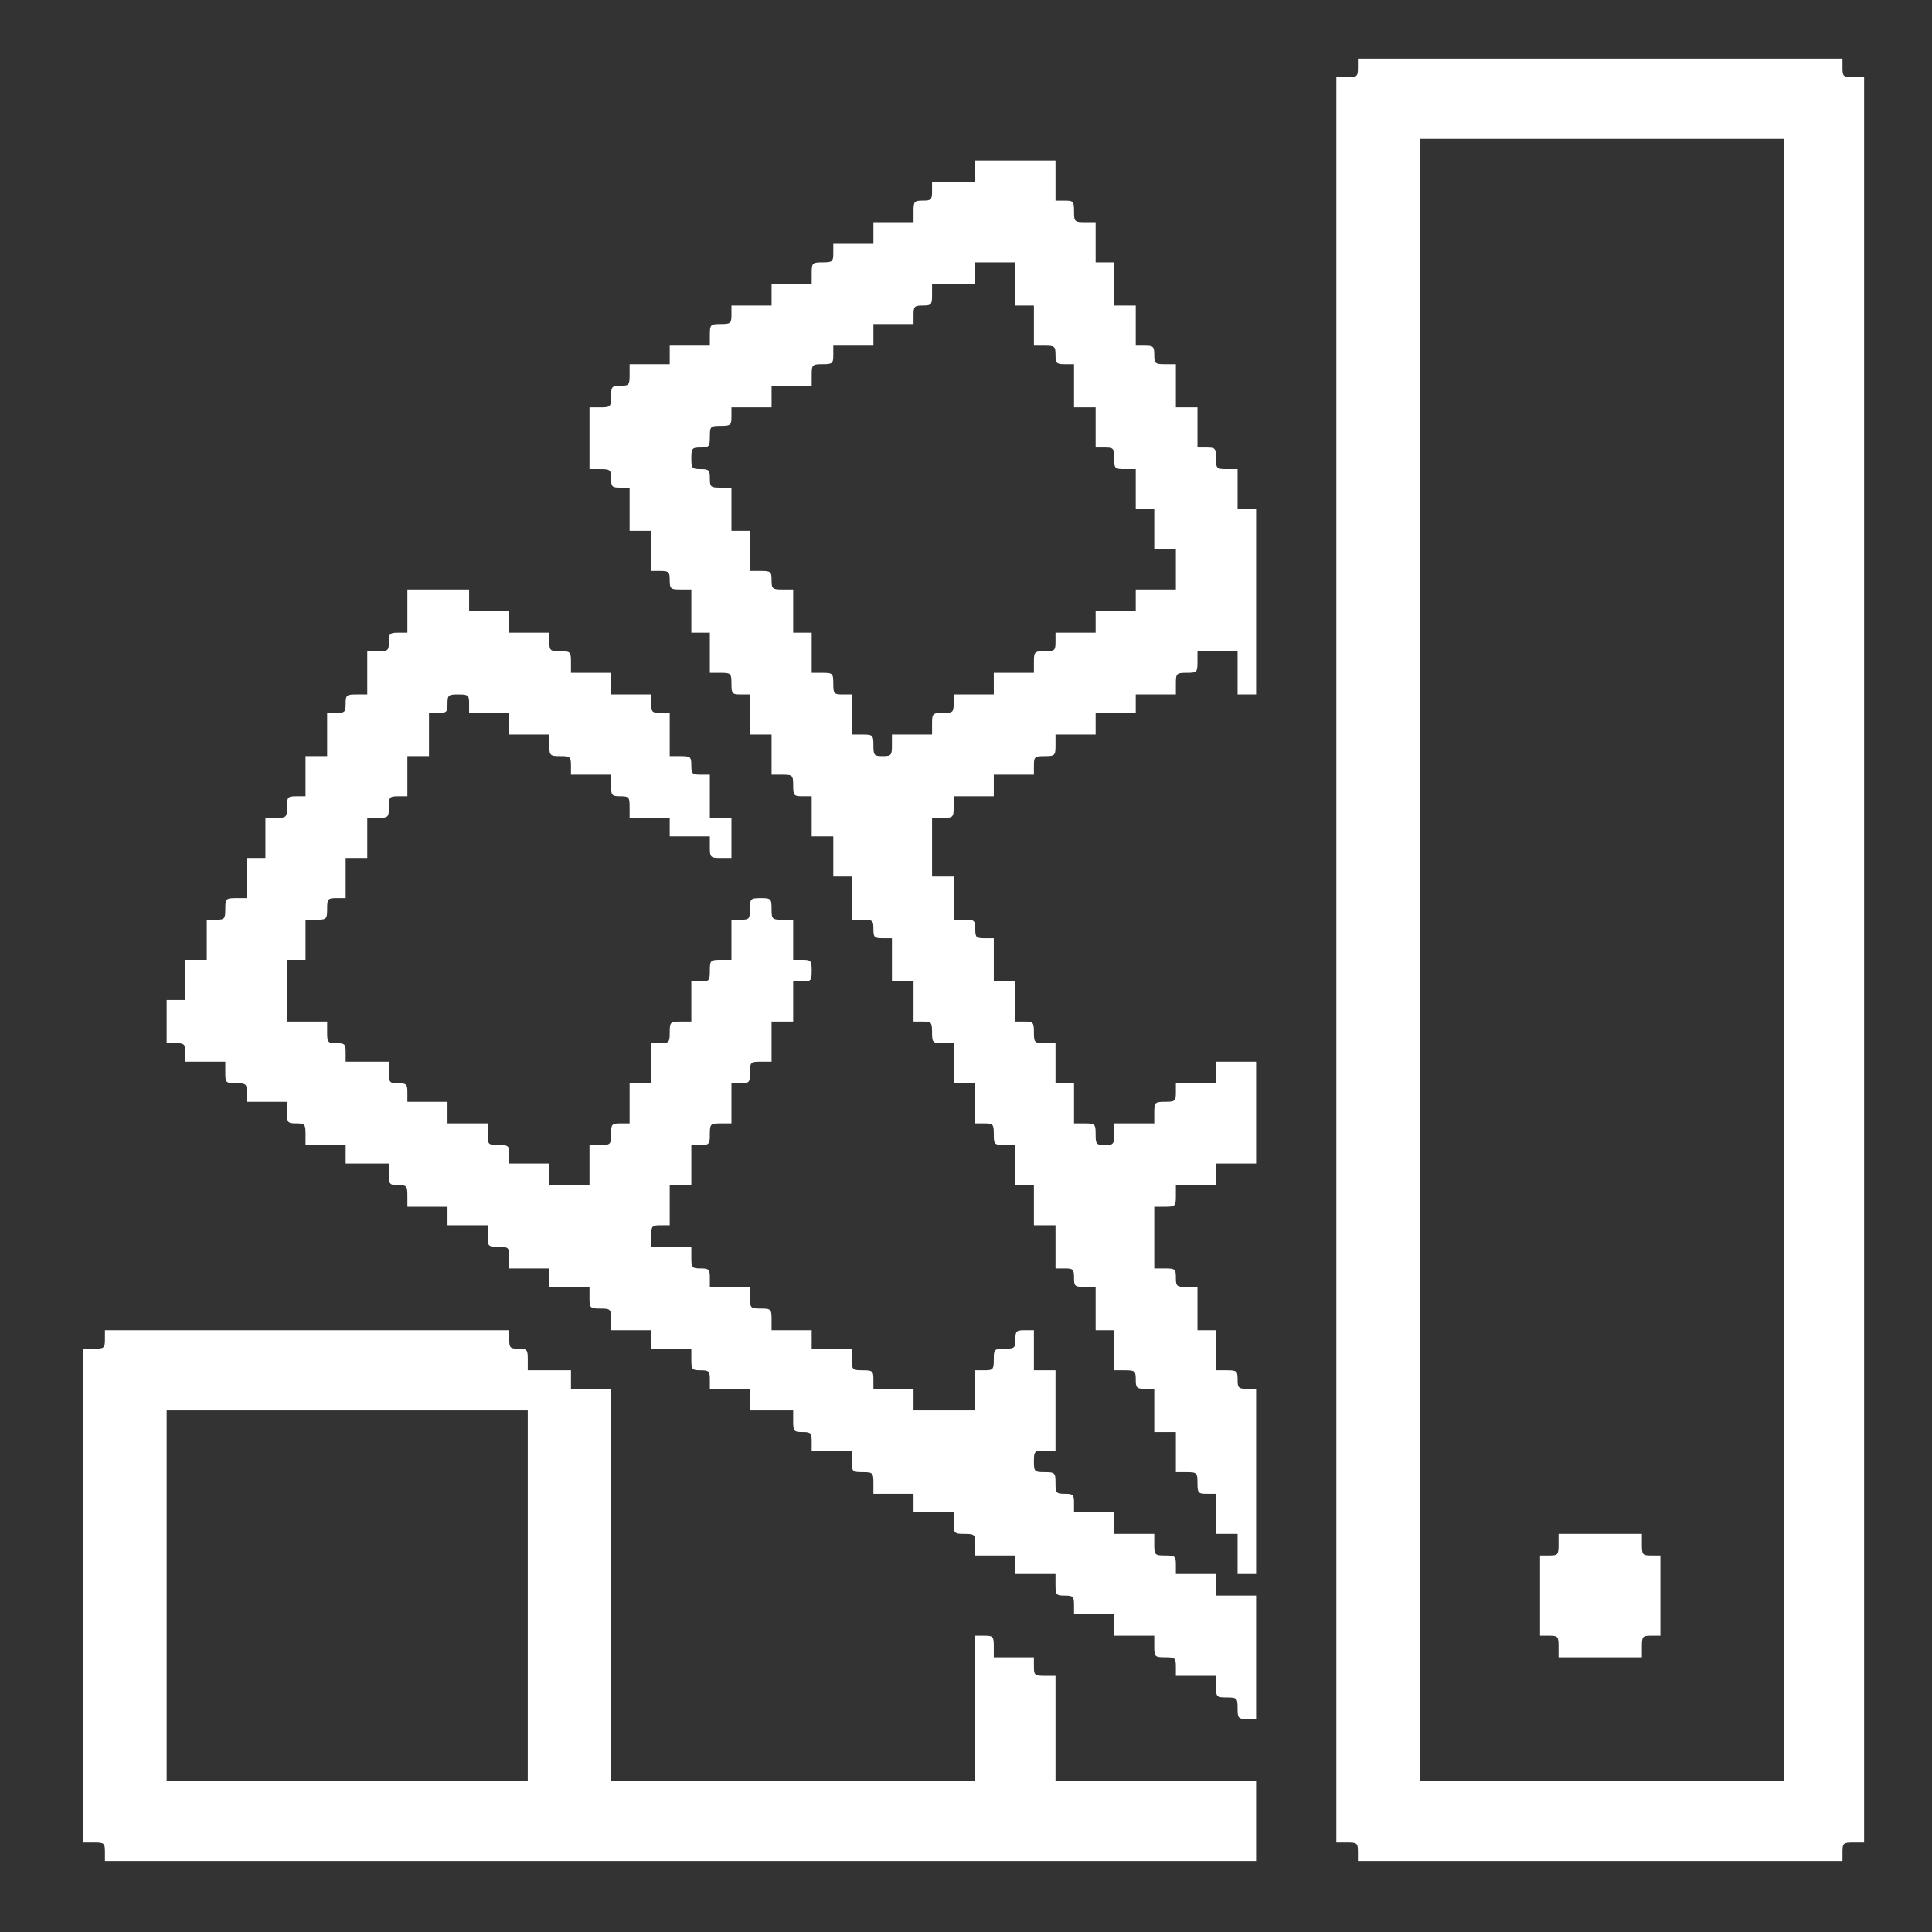
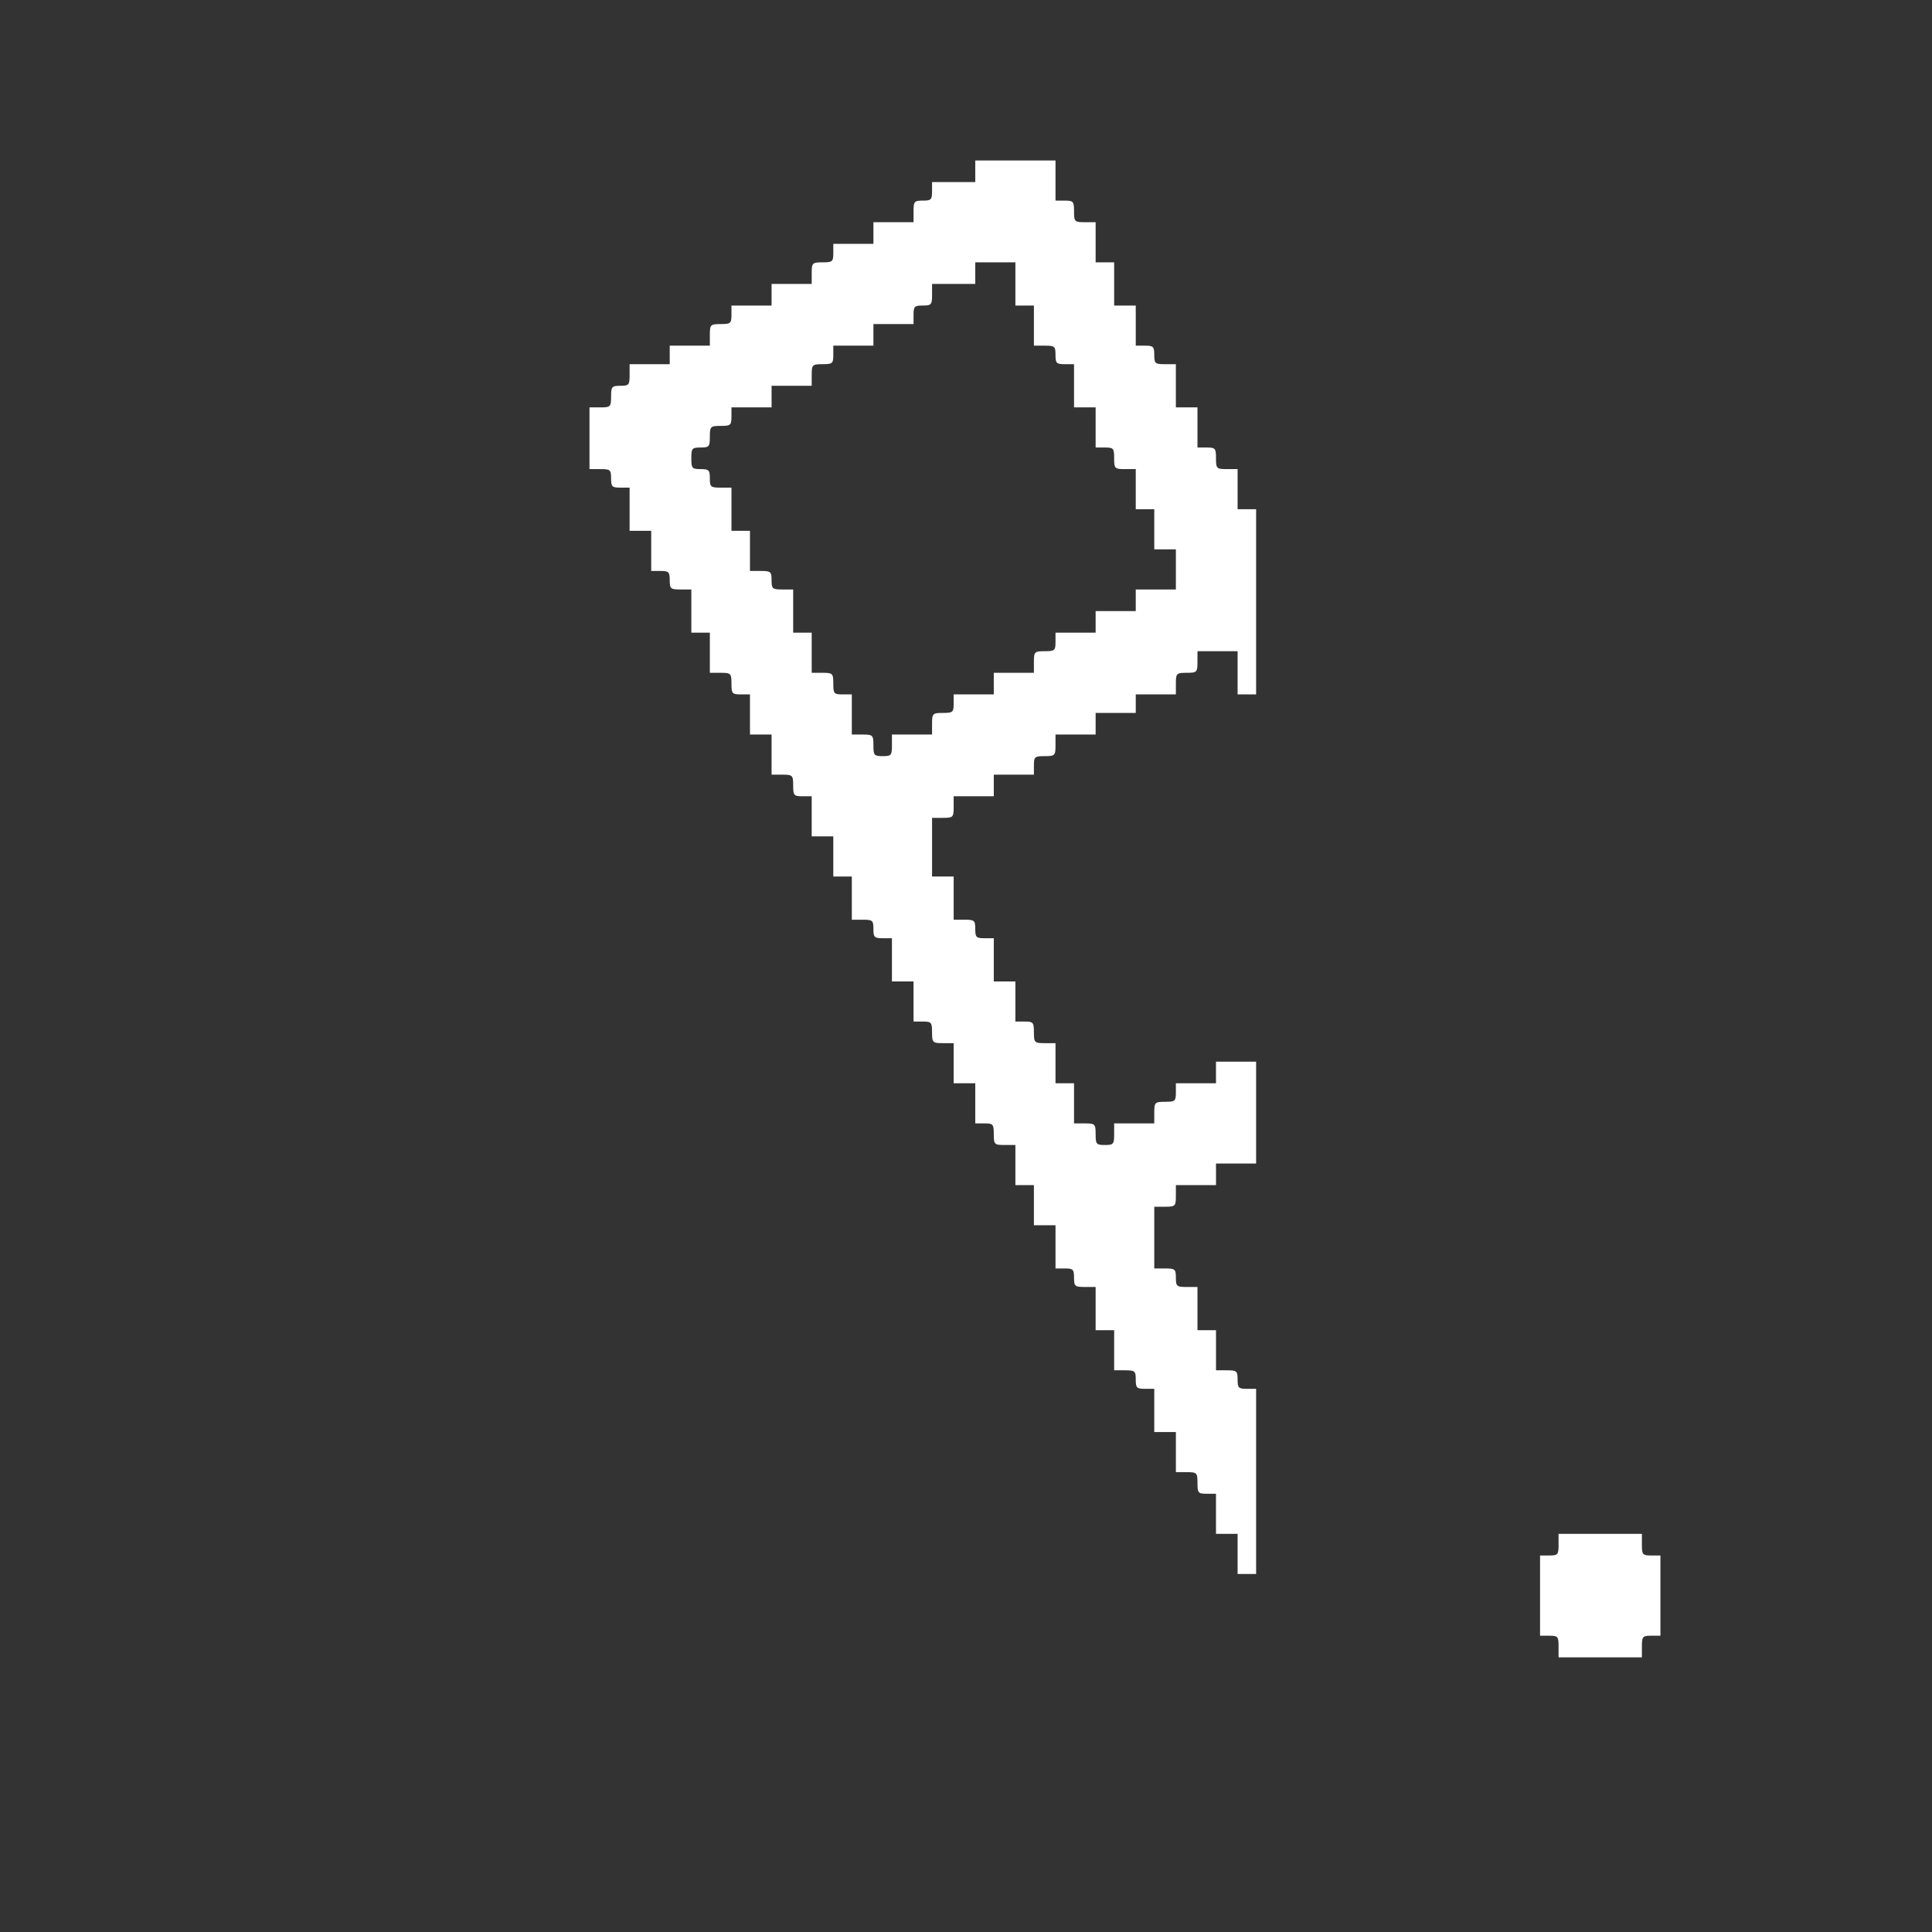
<svg xmlns="http://www.w3.org/2000/svg" width="400" height="400" viewBox="0 0 400 400" fill="none">
  <rect x="0" y="0" width="400" height="400" fill="#333333" stroke="none" />
-   <path d="M281.153 14.058C281.153 15.847 280.961 15.975 278.916 15.975H276.68V198.722V381.47H278.916C280.961 381.47 281.153 381.598 281.153 383.387V385.304H331.312H381.472V383.387C381.472 381.598 381.664 381.47 383.708 381.47H385.945V198.722V15.975H383.708C381.664 15.975 381.472 15.847 381.472 14.058V12.141H331.312H281.153V14.058ZM369.331 198.722V368.69H331.632H293.932V198.722V28.754H331.632H369.331V198.722Z" fill="white" />
  <path d="M322.685 319.808C322.685 321.853 322.558 322.045 320.768 322.045H318.852V330.351V338.658H320.768C322.558 338.658 322.685 338.85 322.685 340.894V343.131H331.312H339.938V340.894C339.938 338.85 340.066 338.658 341.855 338.658H343.772V330.351V322.045H341.855C340.066 322.045 339.938 321.853 339.938 319.808V317.572H331.312H322.685V319.808Z" fill="white" />
  <path d="M201.919 35.464V37.7H197.446H192.973V39.617C192.973 41.342 192.782 41.534 191.056 41.534C189.267 41.534 189.14 41.726 189.14 43.77V46.007H184.986H180.833V48.243V50.48H176.679H172.526V52.397C172.526 54.186 172.334 54.313 170.29 54.313C168.181 54.313 168.053 54.441 168.053 56.55V58.786H163.9H159.747V61.023V63.259H155.593H151.44V65.176C151.44 66.965 151.248 67.093 149.203 67.093C147.095 67.093 146.967 67.221 146.967 69.329V71.566H142.814H138.66V73.483V75.4H134.507H130.354V77.636C130.354 79.681 130.226 79.873 128.437 79.873C126.648 79.873 126.52 80.064 126.52 82.109C126.52 84.218 126.392 84.345 124.283 84.345H122.047V90.735V97.125H124.283C126.328 97.125 126.52 97.253 126.52 99.042C126.52 100.767 126.711 100.959 128.437 100.959H130.354V105.432V109.904H132.59H134.826V114.058V118.211H136.743C138.469 118.211 138.66 118.403 138.66 120.128C138.66 121.917 138.852 122.045 140.897 122.045H143.133V126.518V130.991H145.05H146.967V135.144V139.297H149.203C151.312 139.297 151.44 139.425 151.44 141.534C151.44 143.579 151.568 143.77 153.357 143.77H155.274V147.924V152.077H157.51H159.747V156.23V160.384H161.983C164.092 160.384 164.219 160.512 164.219 162.62C164.219 164.665 164.347 164.857 166.136 164.857H168.053V169.01V173.163H170.29H172.526V177.317V181.47H174.443H176.36V185.943V190.416H178.596C180.641 190.416 180.833 190.543 180.833 192.333C180.833 194.058 181.025 194.25 182.75 194.25H184.667V198.722V203.195H186.903H189.14V207.349V211.502H191.056C192.846 211.502 192.973 211.694 192.973 213.738C192.973 215.847 193.101 215.975 195.21 215.975H197.446V220.128V224.281H199.683H201.919V228.435V232.588H203.836C205.625 232.588 205.753 232.78 205.753 234.825C205.753 236.933 205.881 237.061 207.989 237.061H210.226V241.214V245.368H212.143H214.06V249.521V253.674H216.296H218.532V258.147V262.62H220.449C222.175 262.62 222.366 262.812 222.366 264.537C222.366 266.326 222.558 266.454 224.603 266.454H226.839V270.927V275.4H228.756H230.673V279.553V283.706H232.909C234.954 283.706 235.146 283.834 235.146 285.623C235.146 287.349 235.338 287.54 237.063 287.54H238.98V292.013V296.486H241.216H243.453V300.639V304.793H245.689C247.798 304.793 247.925 304.92 247.925 307.029C247.925 309.074 248.053 309.265 249.842 309.265H251.759V313.419V317.572H253.996H256.232V321.726V325.879H258.149H260.066V306.71V287.54H258.149C256.424 287.54 256.232 287.349 256.232 285.623C256.232 283.834 256.04 283.706 253.996 283.706H251.759V279.553V275.4H249.842H247.925V270.927V266.454H245.689C243.644 266.454 243.453 266.326 243.453 264.537C243.453 262.748 243.261 262.62 241.216 262.62H238.98V256.23V249.841H241.216C243.325 249.841 243.453 249.713 243.453 247.604V245.368H247.606H251.759V243.131V240.895H255.913H260.066V230.352V219.809H255.913H251.759V222.045V224.281H247.606H243.453V226.198C243.453 227.988 243.261 228.115 241.216 228.115C239.108 228.115 238.98 228.243 238.98 230.352V232.588H234.826H230.673V234.825C230.673 236.869 230.545 237.061 228.756 237.061C226.967 237.061 226.839 236.869 226.839 234.825C226.839 232.716 226.711 232.588 224.603 232.588H222.366V228.435V224.281H220.449H218.532V220.128V215.975H216.296C214.187 215.975 214.06 215.847 214.06 213.738C214.06 211.694 213.932 211.502 212.143 211.502H210.226V207.349V203.195H207.989H205.753V198.722V194.25H203.836C202.111 194.25 201.919 194.058 201.919 192.333C201.919 190.543 201.727 190.416 199.683 190.416H197.446V185.943V181.47H195.21H192.973V175.4V169.329H195.21C197.318 169.329 197.446 169.202 197.446 167.093V164.857H201.6H205.753V162.62V160.384H209.906H214.06V158.467C214.06 156.678 214.251 156.55 216.296 156.55C218.405 156.55 218.532 156.422 218.532 154.313V152.077H222.686H226.839V149.841V147.604H230.993H235.146V145.687V143.77H239.299H243.453V141.534C243.453 139.425 243.58 139.297 245.689 139.297C247.798 139.297 247.925 139.17 247.925 137.061V134.825H252.079H256.232V139.297V143.77H258.149H260.066V124.601V105.432H258.149H256.232V101.278V97.125H253.996C251.887 97.125 251.759 96.997 251.759 94.888C251.759 92.844 251.632 92.652 249.842 92.652H247.925V88.499V84.345H245.689H243.453V79.873V75.4H241.216C239.171 75.4 238.98 75.272 238.98 73.483C238.98 71.757 238.788 71.566 237.063 71.566H235.146V67.412V63.259H232.909H230.673V58.786V54.313H228.756H226.839V50.16V46.007H224.603C222.494 46.007 222.366 45.879 222.366 43.77C222.366 41.726 222.239 41.534 220.449 41.534H218.532V37.38V33.227H210.226H201.919V35.464ZM210.226 58.786V63.259H212.143H214.06V67.412V71.566H216.296C218.341 71.566 218.532 71.694 218.532 73.483C218.532 75.208 218.724 75.4 220.449 75.4H222.366V79.873V84.345H224.603H226.839V88.499V92.652H228.756C230.545 92.652 230.673 92.844 230.673 94.888C230.673 96.997 230.801 97.125 232.909 97.125H235.146V101.278V105.432H237.063H238.98V109.585V113.738H241.216H243.453V117.892V122.045H239.299H235.146V124.281V126.518H230.993H226.839V128.754V130.991H222.686H218.532V132.908C218.532 134.697 218.341 134.825 216.296 134.825C214.187 134.825 214.06 134.952 214.06 137.061V139.297H209.906H205.753V141.534V143.77H201.6H197.446V145.687C197.446 147.476 197.255 147.604 195.21 147.604C193.101 147.604 192.973 147.732 192.973 149.841V152.077H188.82H184.667V154.313C184.667 156.358 184.539 156.55 182.75 156.55C180.961 156.55 180.833 156.358 180.833 154.313C180.833 152.205 180.705 152.077 178.596 152.077H176.36V147.924V143.77H174.443C172.654 143.77 172.526 143.579 172.526 141.534C172.526 139.425 172.398 139.297 170.29 139.297H168.053V135.144V130.991H166.136H164.219V126.518V122.045H161.983C159.938 122.045 159.747 121.917 159.747 120.128C159.747 118.339 159.555 118.211 157.51 118.211H155.274V114.058V109.904H153.357H151.44V105.432V100.959H149.203C147.159 100.959 146.967 100.831 146.967 99.042C146.967 97.317 146.775 97.125 145.05 97.125C143.261 97.125 143.133 96.933 143.133 94.888C143.133 92.844 143.261 92.652 145.05 92.652C146.839 92.652 146.967 92.46 146.967 90.416C146.967 88.307 147.095 88.179 149.203 88.179C151.248 88.179 151.44 88.052 151.44 86.262V84.345H155.593H159.747V82.109V79.873H163.9H168.053V77.636C168.053 75.528 168.181 75.4 170.29 75.4C172.334 75.4 172.526 75.272 172.526 73.483V71.566H176.679H180.833V69.329V67.093H184.986H189.14V65.176C189.14 63.451 189.331 63.259 191.056 63.259C192.846 63.259 192.973 63.067 192.973 61.023V58.786H197.446H201.919V56.55V54.313H206.072H210.226V58.786Z" fill="white" />
-   <path d="M84.346 126.517V130.99H82.429C80.704 130.99 80.512 131.182 80.512 132.907C80.512 134.696 80.321 134.824 78.276 134.824H76.039V139.297V143.77H73.803C71.758 143.77 71.567 143.897 71.567 145.687C71.567 147.412 71.375 147.603 69.65 147.603H67.733V152.076V156.549H65.496H63.26V160.702V164.856H61.343C59.554 164.856 59.426 165.048 59.426 167.092C59.426 169.201 59.298 169.329 57.19 169.329H54.953V173.482V177.635H53.036H51.119V181.789V185.942H48.883C46.774 185.942 46.646 186.07 46.646 188.179C46.646 190.223 46.519 190.415 44.73 190.415H42.813V194.568V198.722H40.576H38.34V202.875V207.028H36.423H34.506V211.501V215.974H36.423C38.148 215.974 38.34 216.166 38.34 217.891V219.808H42.493H46.646V222.044C46.646 224.153 46.774 224.281 48.883 224.281C50.928 224.281 51.119 224.409 51.119 226.198V228.115H55.273H59.426V230.351C59.426 232.396 59.554 232.587 61.343 232.587C63.132 232.587 63.26 232.779 63.26 234.824V237.06H67.413H71.567V238.977V240.894H76.039H80.512V243.131C80.512 245.175 80.64 245.367 82.429 245.367C84.218 245.367 84.346 245.559 84.346 247.603V249.84H88.499H92.653V251.757V253.674H96.806H100.96V255.91C100.96 258.019 101.087 258.147 103.196 258.147C105.305 258.147 105.432 258.274 105.432 260.383V262.619H109.586H113.739V264.536V266.453H117.892H122.046V268.69C122.046 270.798 122.174 270.926 124.282 270.926C126.391 270.926 126.519 271.054 126.519 273.163V275.399H130.672H134.825V277.316V279.233H138.979H143.132V281.469C143.132 283.514 143.26 283.706 145.049 283.706C146.774 283.706 146.966 283.897 146.966 285.623V287.54H151.119H155.273V289.776V292.012H159.745H164.218V294.249C164.218 296.294 164.346 296.485 166.135 296.485C167.861 296.485 168.052 296.677 168.052 298.402V300.319H172.206H176.359V302.556C176.359 304.664 176.487 304.792 178.595 304.792C180.704 304.792 180.832 304.92 180.832 307.028V309.265H184.985H189.138V311.182V313.099H193.292H197.445V315.335C197.445 317.444 197.573 317.571 199.682 317.571C201.79 317.571 201.918 317.699 201.918 319.808V322.044H206.071H210.225V323.961V325.878H214.378H218.531V328.115C218.531 330.159 218.659 330.351 220.448 330.351C222.174 330.351 222.365 330.543 222.365 332.268V334.185H226.519H230.672V336.421V338.658H234.825H238.979V340.894C238.979 343.003 239.107 343.131 241.215 343.131C243.26 343.131 243.452 343.258 243.452 345.048V346.964H247.605H251.758V349.201C251.758 351.31 251.886 351.437 253.995 351.437C256.103 351.437 256.231 351.565 256.231 353.674C256.231 355.718 256.359 355.91 258.148 355.91H260.065V343.131V330.351H255.912H251.758V328.115V325.878H247.605H243.452V323.961C243.452 322.172 243.26 322.044 241.215 322.044C239.107 322.044 238.979 321.917 238.979 319.808V317.571H234.825H230.672V315.335V313.099H226.519H222.365V311.182C222.365 309.456 222.174 309.265 220.448 309.265C218.659 309.265 218.531 309.073 218.531 307.028C218.531 304.92 218.404 304.792 216.295 304.792C214.186 304.792 214.059 304.664 214.059 302.556C214.059 300.447 214.186 300.319 216.295 300.319H218.531V292.012V283.706H216.295H214.059V279.552V275.399H212.142C210.416 275.399 210.225 275.591 210.225 277.316C210.225 279.105 210.033 279.233 207.988 279.233C205.88 279.233 205.752 279.361 205.752 281.469C205.752 283.514 205.624 283.706 203.835 283.706H201.918V287.859V292.012H195.528H189.138V289.776V287.54H184.985H180.832V285.623C180.832 283.833 180.64 283.706 178.595 283.706C176.487 283.706 176.359 283.578 176.359 281.469V279.233H172.206H168.052V277.316V275.399H163.899H159.745V273.163C159.745 271.054 159.618 270.926 157.509 270.926C155.4 270.926 155.273 270.798 155.273 268.69V266.453H151.119H146.966V264.536C146.966 262.811 146.774 262.619 145.049 262.619C143.26 262.619 143.132 262.428 143.132 260.383V258.147H138.979H134.825V255.91C134.825 253.865 134.953 253.674 136.742 253.674H138.659V249.52V245.367H140.896H143.132V241.214V237.06H145.049C146.838 237.06 146.966 236.869 146.966 234.824C146.966 232.715 147.094 232.587 149.202 232.587H151.439V228.434V224.281H153.356C155.145 224.281 155.273 224.089 155.273 222.044C155.273 219.936 155.4 219.808 157.509 219.808H159.745V215.655V211.501H161.982H164.218V207.348V203.194H166.135C167.924 203.194 168.052 203.003 168.052 200.958C168.052 198.913 167.924 198.722 166.135 198.722H164.218V194.568V190.415H161.982C159.873 190.415 159.745 190.287 159.745 188.179C159.745 186.07 159.618 185.942 157.509 185.942C155.4 185.942 155.273 186.07 155.273 188.179C155.273 190.223 155.145 190.415 153.356 190.415H151.439V194.568V198.722H149.202C147.094 198.722 146.966 198.849 146.966 200.958C146.966 203.003 146.838 203.194 145.049 203.194H143.132V207.348V211.501H140.896C138.787 211.501 138.659 211.629 138.659 213.738C138.659 215.782 138.531 215.974 136.742 215.974H134.825V220.127V224.281H132.589H130.353V228.434V232.587H128.436C126.646 232.587 126.519 232.779 126.519 234.824C126.519 236.933 126.391 237.06 124.282 237.06H122.046V241.214V245.367H117.892H113.739V243.131V240.894H109.586H105.432V238.977C105.432 237.188 105.241 237.06 103.196 237.06C101.087 237.06 100.96 236.933 100.96 234.824V232.587H96.806H92.653V230.351V228.115H88.499H84.346V226.198C84.346 224.472 84.154 224.281 82.429 224.281C80.64 224.281 80.512 224.089 80.512 222.044V219.808H76.039H71.567V217.891C71.567 216.166 71.375 215.974 69.65 215.974C67.861 215.974 67.733 215.782 67.733 213.738V211.501H63.579H59.426V205.111V198.722H61.343H63.26V194.568V190.415H65.496C67.605 190.415 67.733 190.287 67.733 188.179C67.733 186.134 67.861 185.942 69.65 185.942H71.567V181.789V177.635H73.803H76.039V173.482V169.329H78.276C80.385 169.329 80.512 169.201 80.512 167.092C80.512 165.048 80.64 164.856 82.429 164.856H84.346V160.702V156.549H86.582H88.819V152.076V147.603H90.736C92.461 147.603 92.653 147.412 92.653 145.687C92.653 143.897 92.844 143.77 94.889 143.77C96.934 143.77 97.126 143.897 97.126 145.687V147.603H101.279H105.432V149.84V152.076H109.586H113.739V154.313C113.739 156.421 113.867 156.549 115.976 156.549C118.02 156.549 118.212 156.677 118.212 158.466V160.383H122.365H126.519V162.619C126.519 164.664 126.646 164.856 128.436 164.856C130.225 164.856 130.353 165.048 130.353 167.092V169.329H134.506H138.659V171.246V173.163H142.813H146.966V175.399C146.966 177.508 147.094 177.635 149.202 177.635H151.439V173.482V169.329H149.202H146.966V164.856V160.383H145.049C143.324 160.383 143.132 160.191 143.132 158.466C143.132 156.677 142.94 156.549 140.896 156.549H138.659V152.076V147.603H136.742C135.017 147.603 134.825 147.412 134.825 145.687V143.77H130.672H126.519V141.533V139.297H122.365H118.212V137.06C118.212 134.952 118.084 134.824 115.976 134.824C113.931 134.824 113.739 134.696 113.739 132.907V130.99H109.586H105.432V128.754V126.517H101.279H97.126V124.281V122.044H90.736H84.346V126.517Z" fill="white" />
-   <path d="M21.727 277.316C21.727 279.106 21.535 279.233 19.49 279.233H17.254V330.352V381.47H19.49C21.535 381.47 21.727 381.598 21.727 383.387V385.304H140.896H260.065V376.997V368.69H239.299H218.532V357.828V346.965H216.295C214.251 346.965 214.059 346.837 214.059 345.048V343.131H209.906H205.752V340.895C205.752 338.85 205.625 338.658 203.835 338.658H201.918V353.674V368.69H164.219H126.519V328.115V287.54H122.366H118.212V285.623V283.706H113.74H109.267V281.47C109.267 279.425 109.139 279.233 107.35 279.233C105.625 279.233 105.433 279.042 105.433 277.316V275.4H63.58H21.727V277.316ZM109.267 330.352V368.69H71.886H34.506V330.352V292.013H71.886H109.267V330.352Z" fill="white" />
</svg>